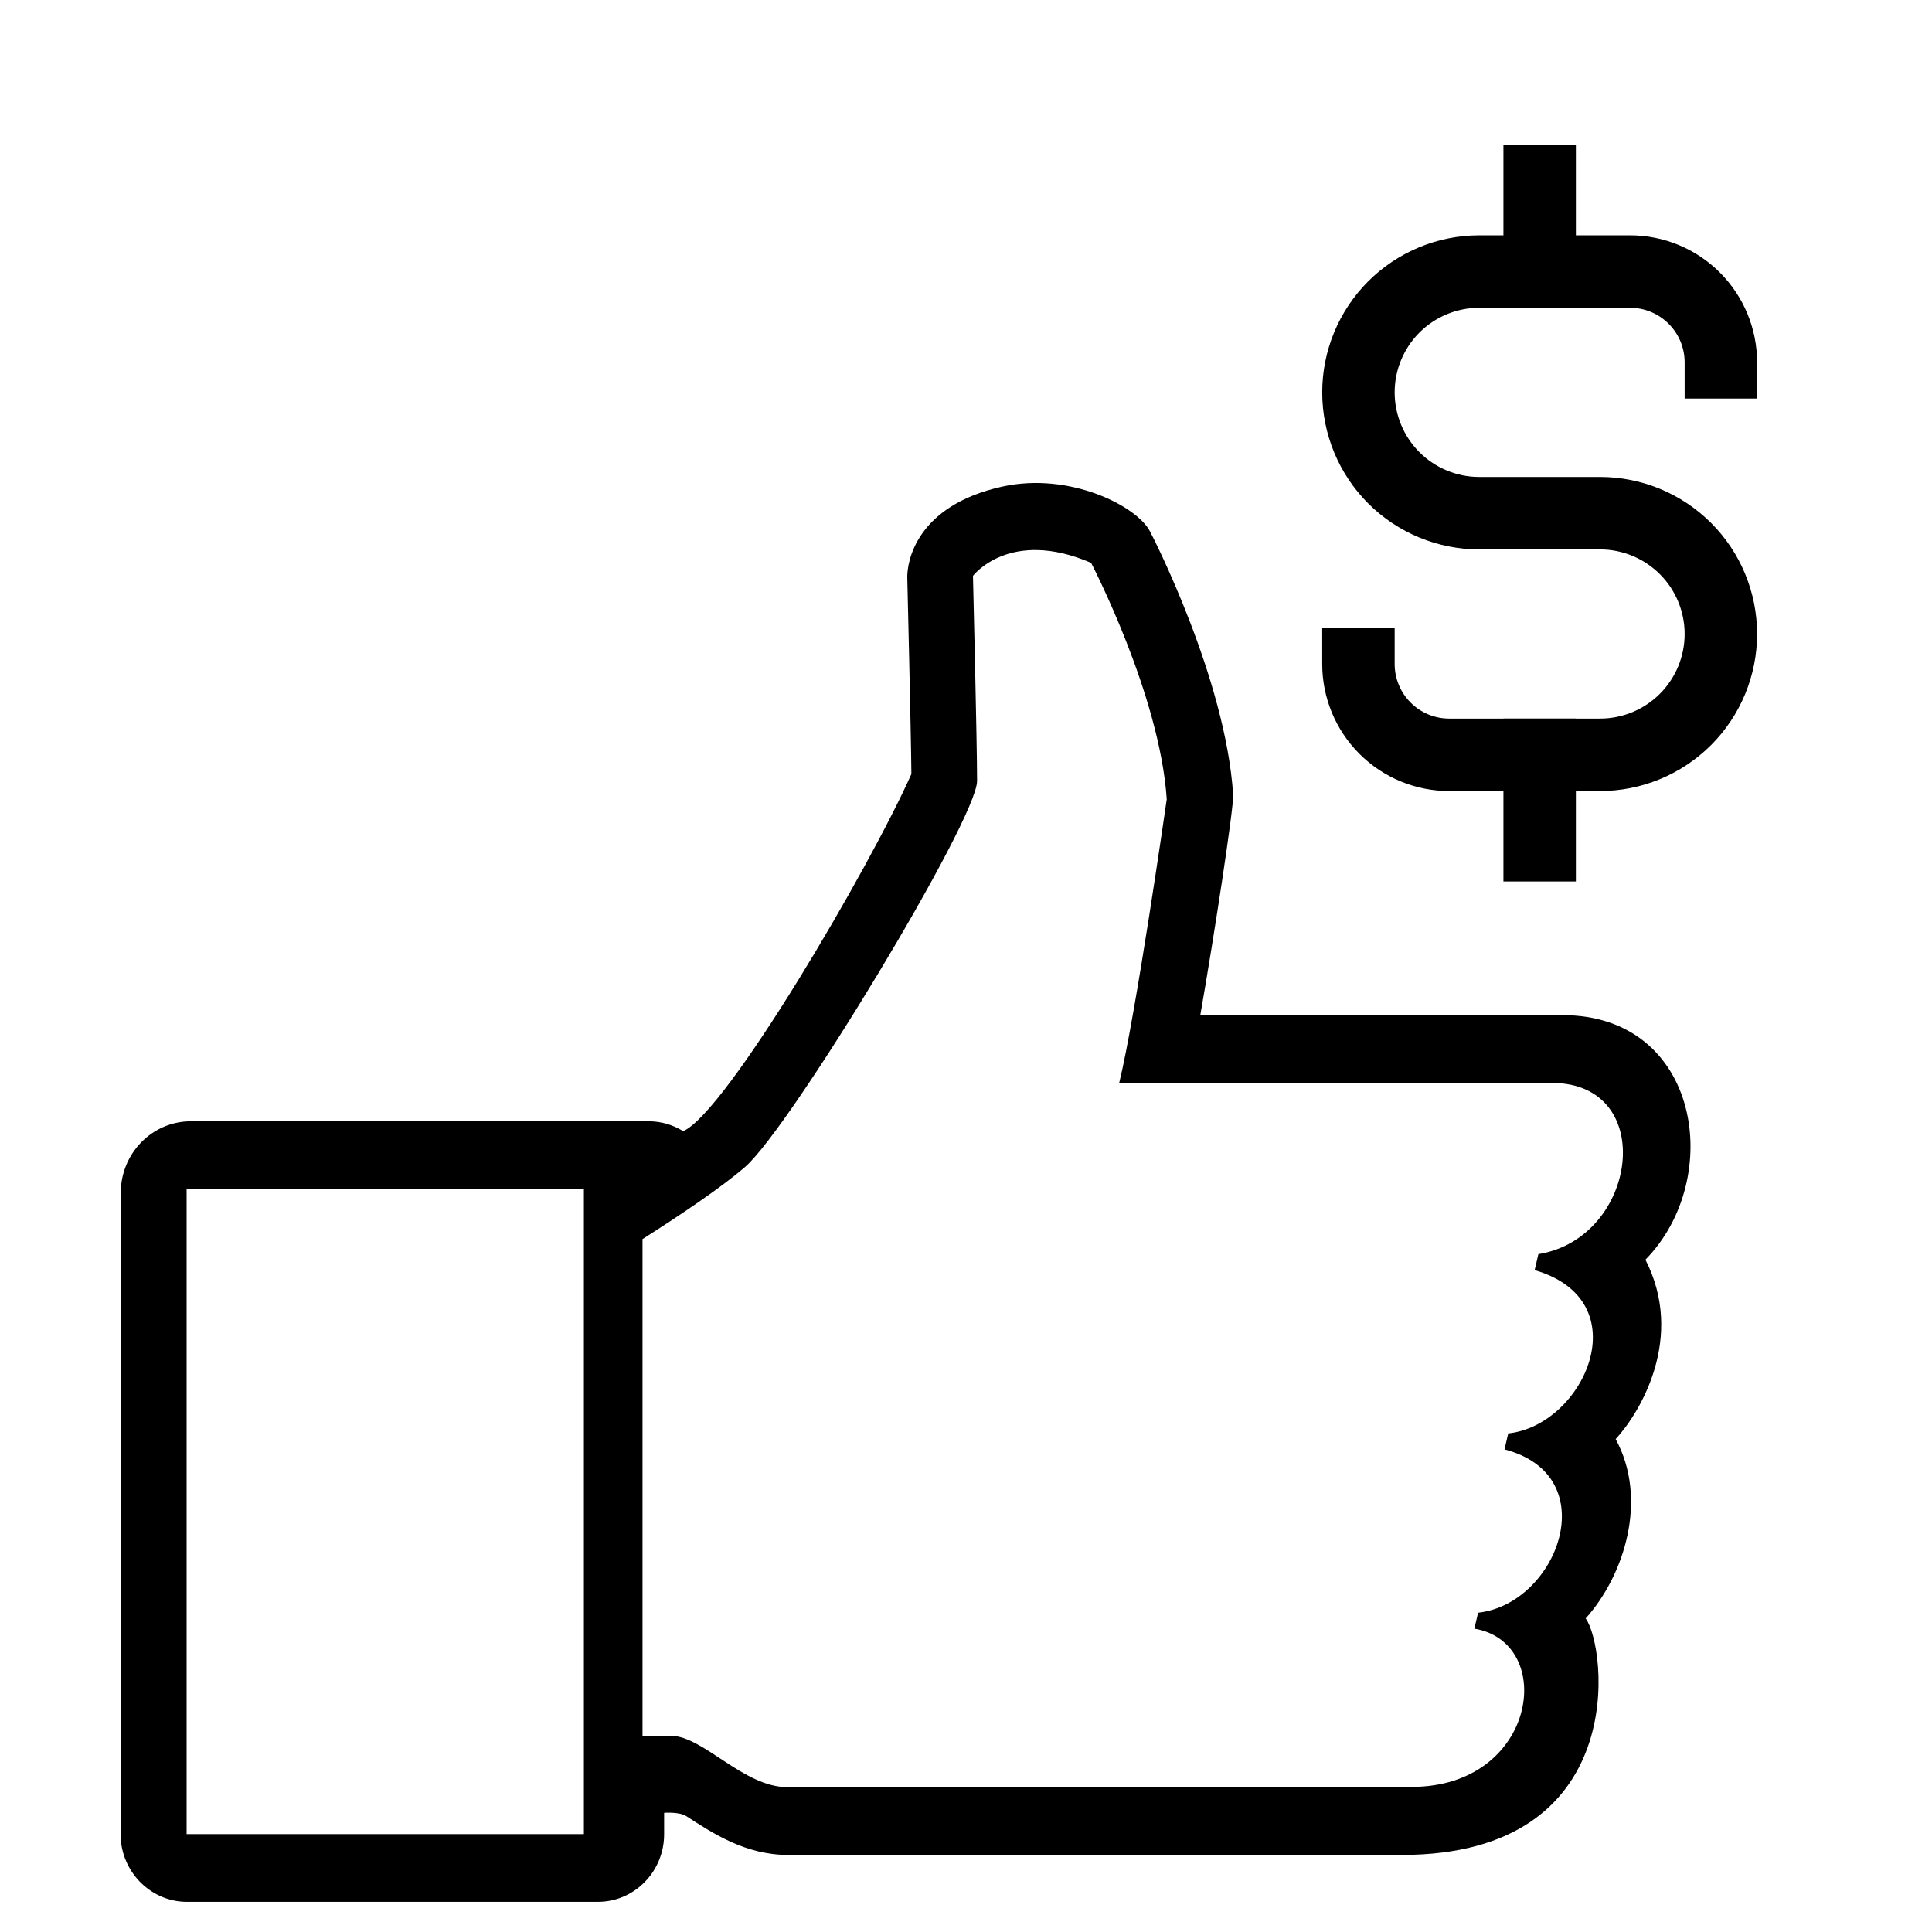
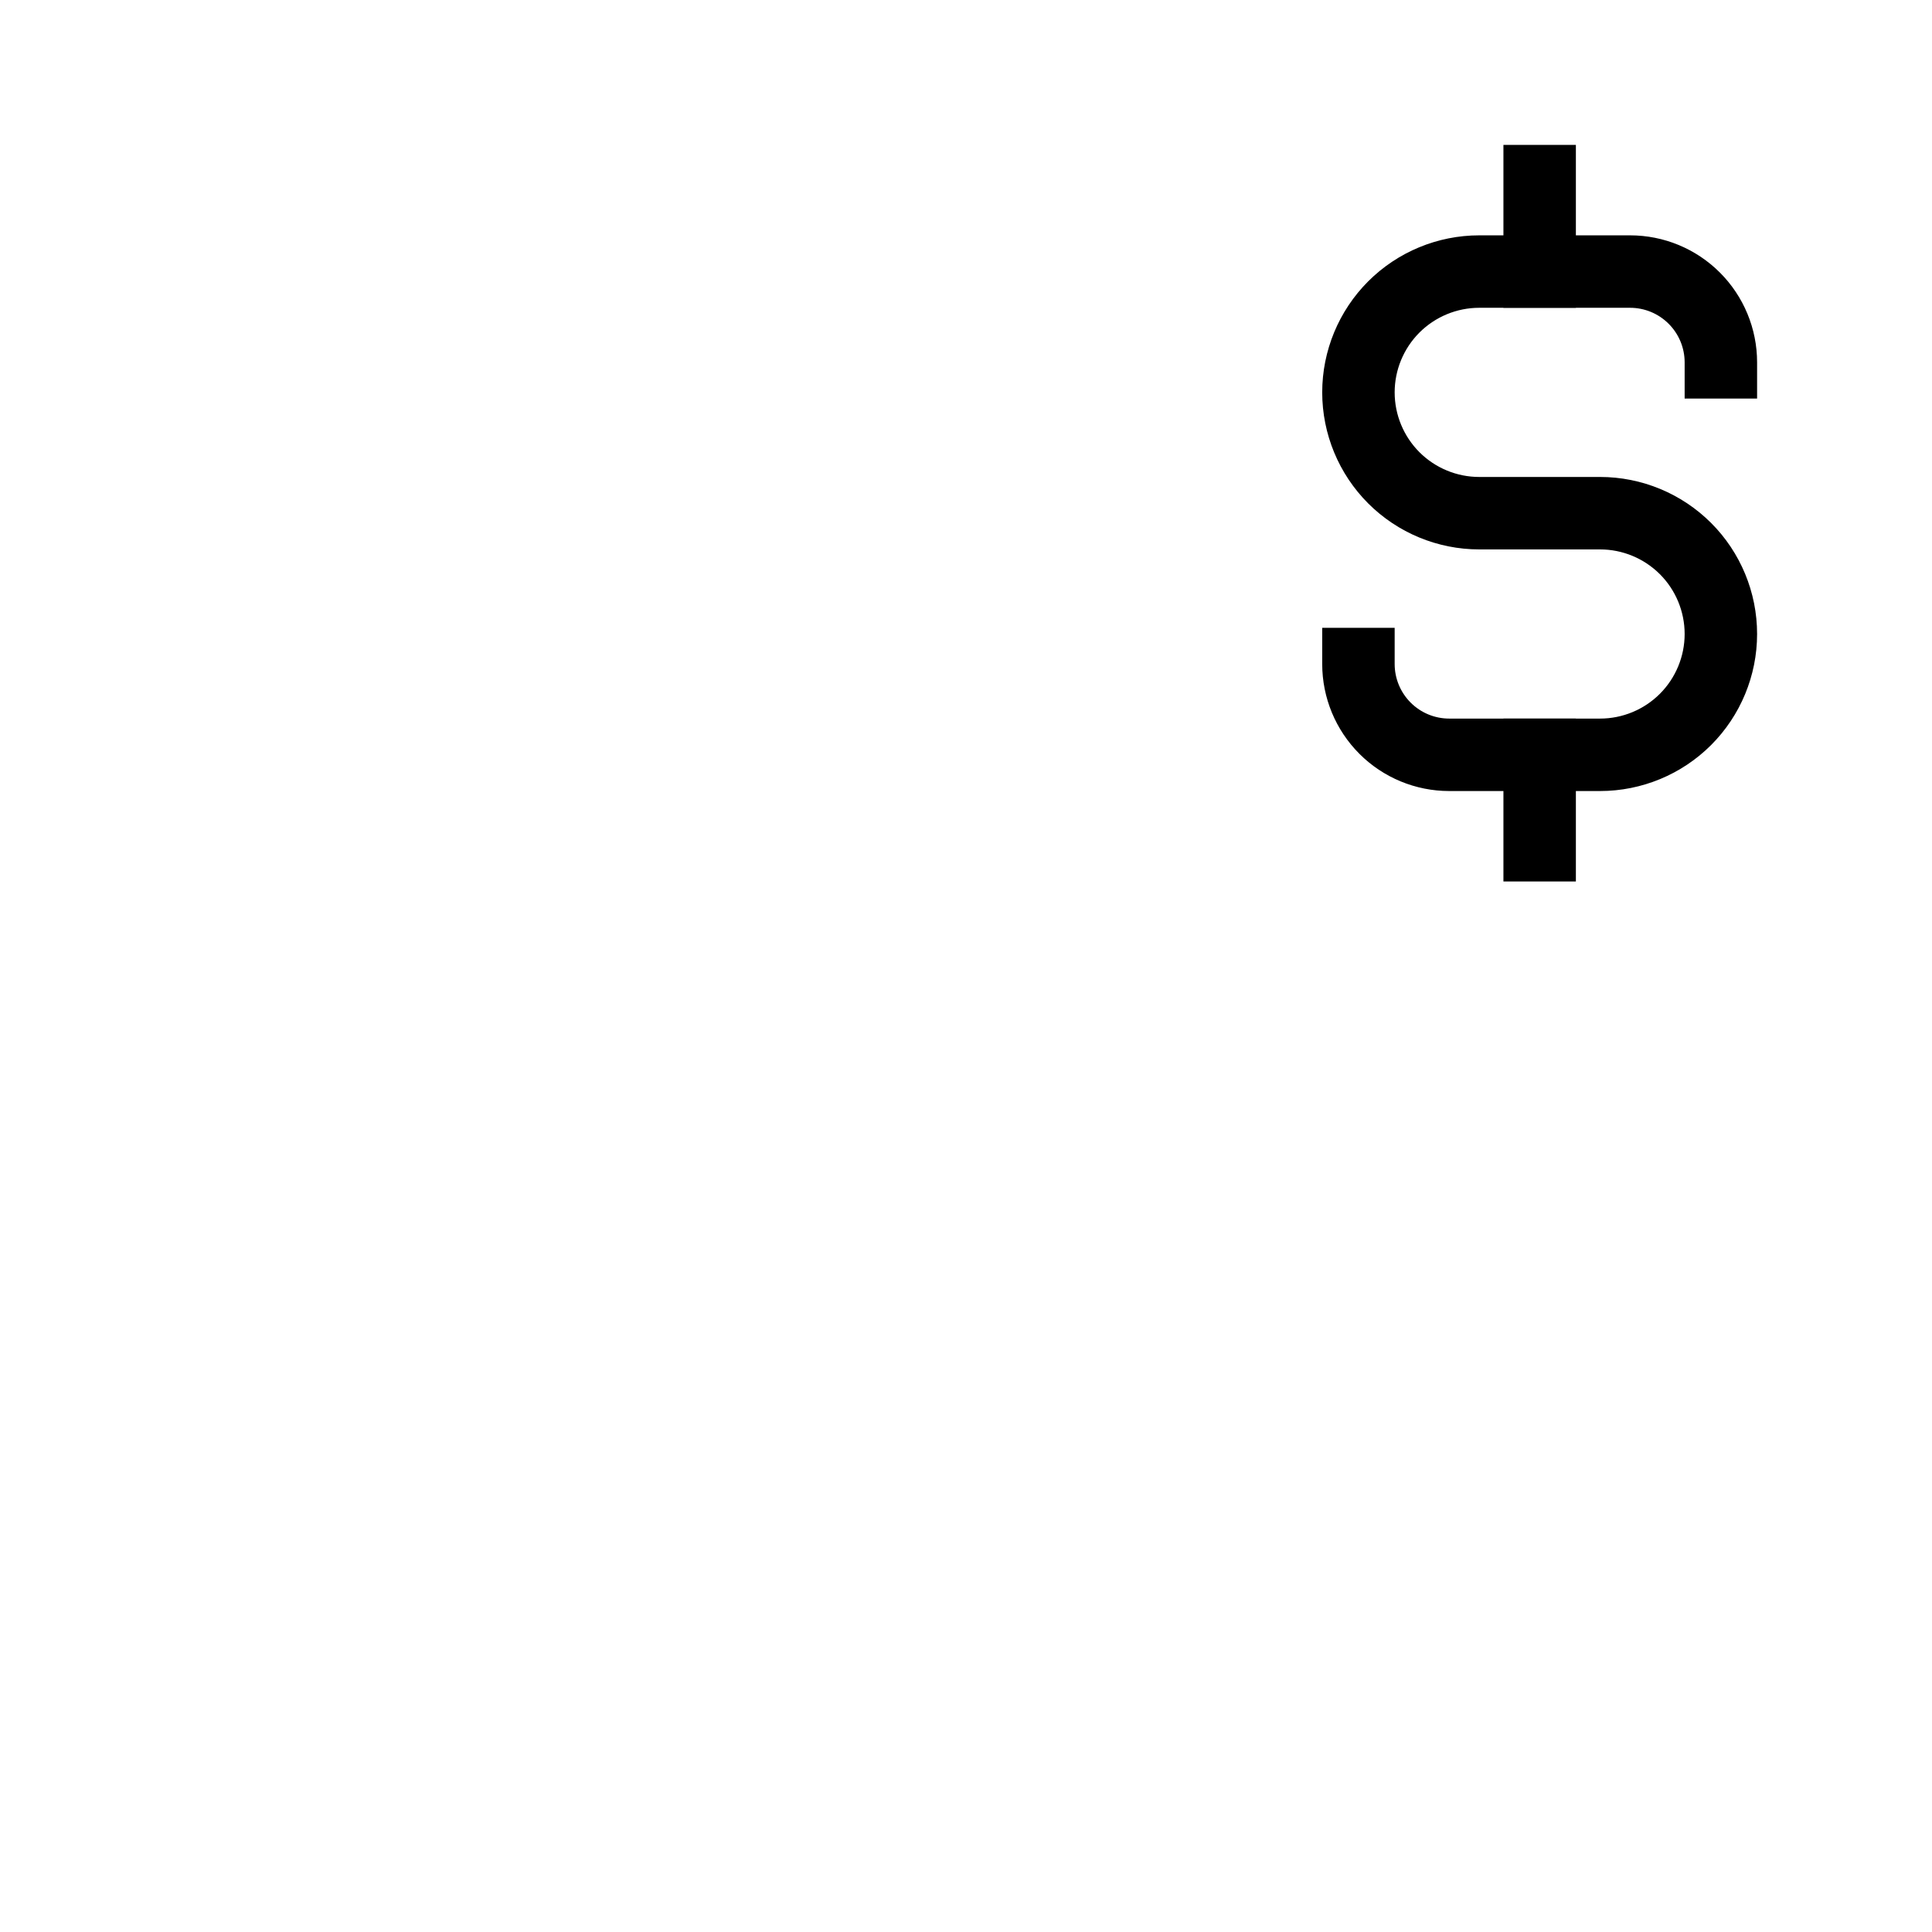
<svg xmlns="http://www.w3.org/2000/svg" width="64" height="64" viewBox="0 0 64 64" fill="none">
-   <path d="M54.507 41.729C57.141 39.049 56.327 33.628 51.765 33.628L39.76 33.637C40.215 31.039 40.876 26.732 40.85 26.326C40.597 22.475 38.195 17.788 38.091 17.596C37.653 16.762 35.441 15.632 33.215 16.116C30.337 16.746 30.043 18.622 30.055 19.139C30.055 19.139 30.179 24.272 30.191 25.641C28.815 28.73 24.07 36.846 22.632 37.471C22.288 37.259 21.898 37.144 21.492 37.144H6.324C5.036 37.144 4 38.209 4 39.519L4.002 60.94C4.092 62.094 5.052 63 6.186 63H19.81C21.018 63 22 61.996 22 60.762V60.051C22 60.051 22.506 60.012 22.736 60.163C23.612 60.731 24.694 61.447 26.106 61.447H46.436C54.037 61.447 53.221 54.553 52.527 53.612C53.811 52.183 54.605 49.663 53.521 47.672C54.353 46.771 55.818 44.294 54.507 41.729ZM19.342 60.758H6.182V39.38H19.342V60.758ZM50.961 41.545L50.837 42.074C54.339 43.092 52.475 47.217 49.962 47.484L49.839 48.013C53.197 48.886 51.595 53.133 48.964 53.423L48.84 53.951C51.583 54.411 50.919 59.193 46.764 59.193L26.086 59.202C24.625 59.202 23.295 57.501 22.221 57.501H21.284V41.046C22.452 40.306 23.888 39.346 24.686 38.653C26.195 37.338 32.367 27.145 32.367 25.87C32.367 24.594 32.231 19.076 32.231 19.076C32.231 19.076 33.441 17.482 36.144 18.645C36.144 18.645 38.418 23.002 38.65 26.475C38.65 26.475 37.626 33.628 37.075 35.873H51.411C54.933 35.877 54.261 41.015 50.961 41.545Z" fill="black" />
  <path d="M51.003 6V8.996" stroke="black" stroke-width="2.4" stroke-miterlimit="10" stroke-linecap="square" />
  <path d="M51.003 25.004V28" stroke="black" stroke-width="2.4" stroke-miterlimit="10" stroke-linecap="square" />
  <path d="M45 21.997C45 22.794 45.317 23.559 45.881 24.123C46.444 24.687 47.209 25.004 48.007 25.004H53.004C54.065 25.004 55.083 24.582 55.834 23.832C56.584 23.081 57.006 22.063 57.006 21.002C57.006 19.94 56.584 18.922 55.834 18.172C55.083 17.422 54.065 17 53.004 17H49.002C47.941 17 46.923 16.578 46.172 15.828C45.422 15.077 45 14.059 45 12.998C45 11.937 45.422 10.919 46.172 10.168C46.923 9.418 47.941 8.996 49.002 8.996H53.999C54.797 8.996 55.561 9.313 56.125 9.877C56.689 10.441 57.006 11.205 57.006 12.003" stroke="black" stroke-width="2.4" stroke-miterlimit="10" stroke-linecap="square" />
</svg>